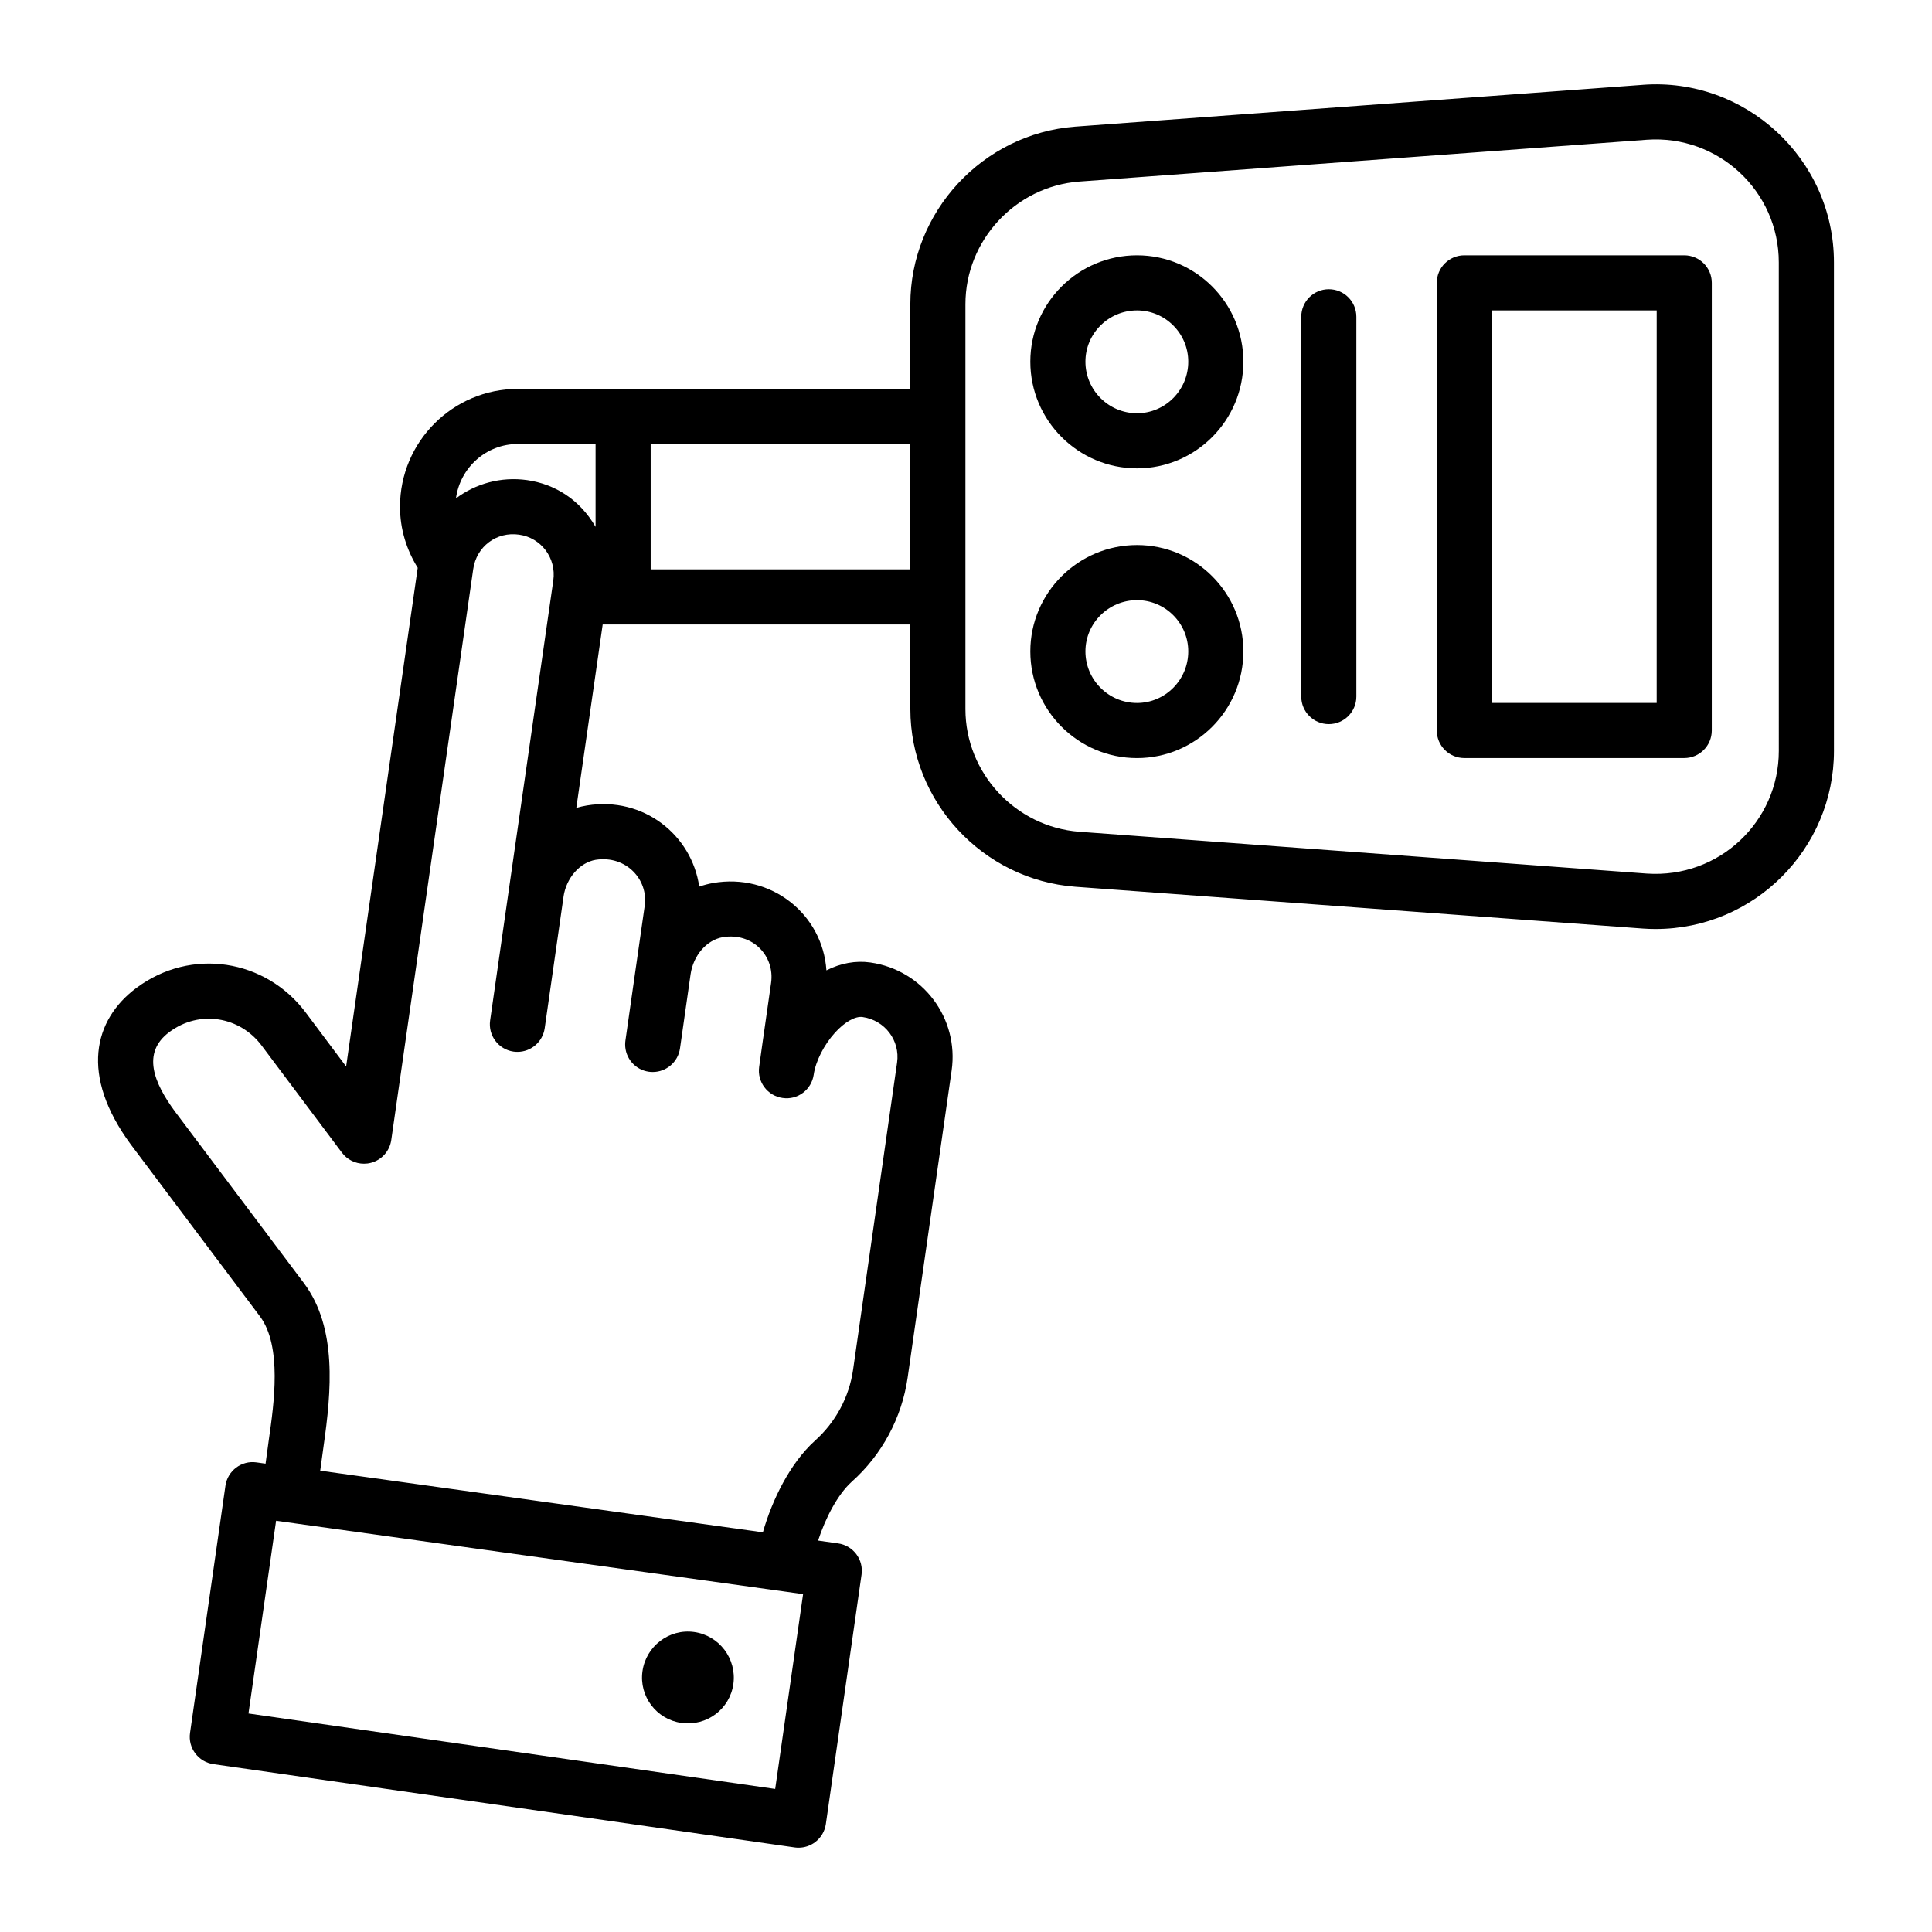
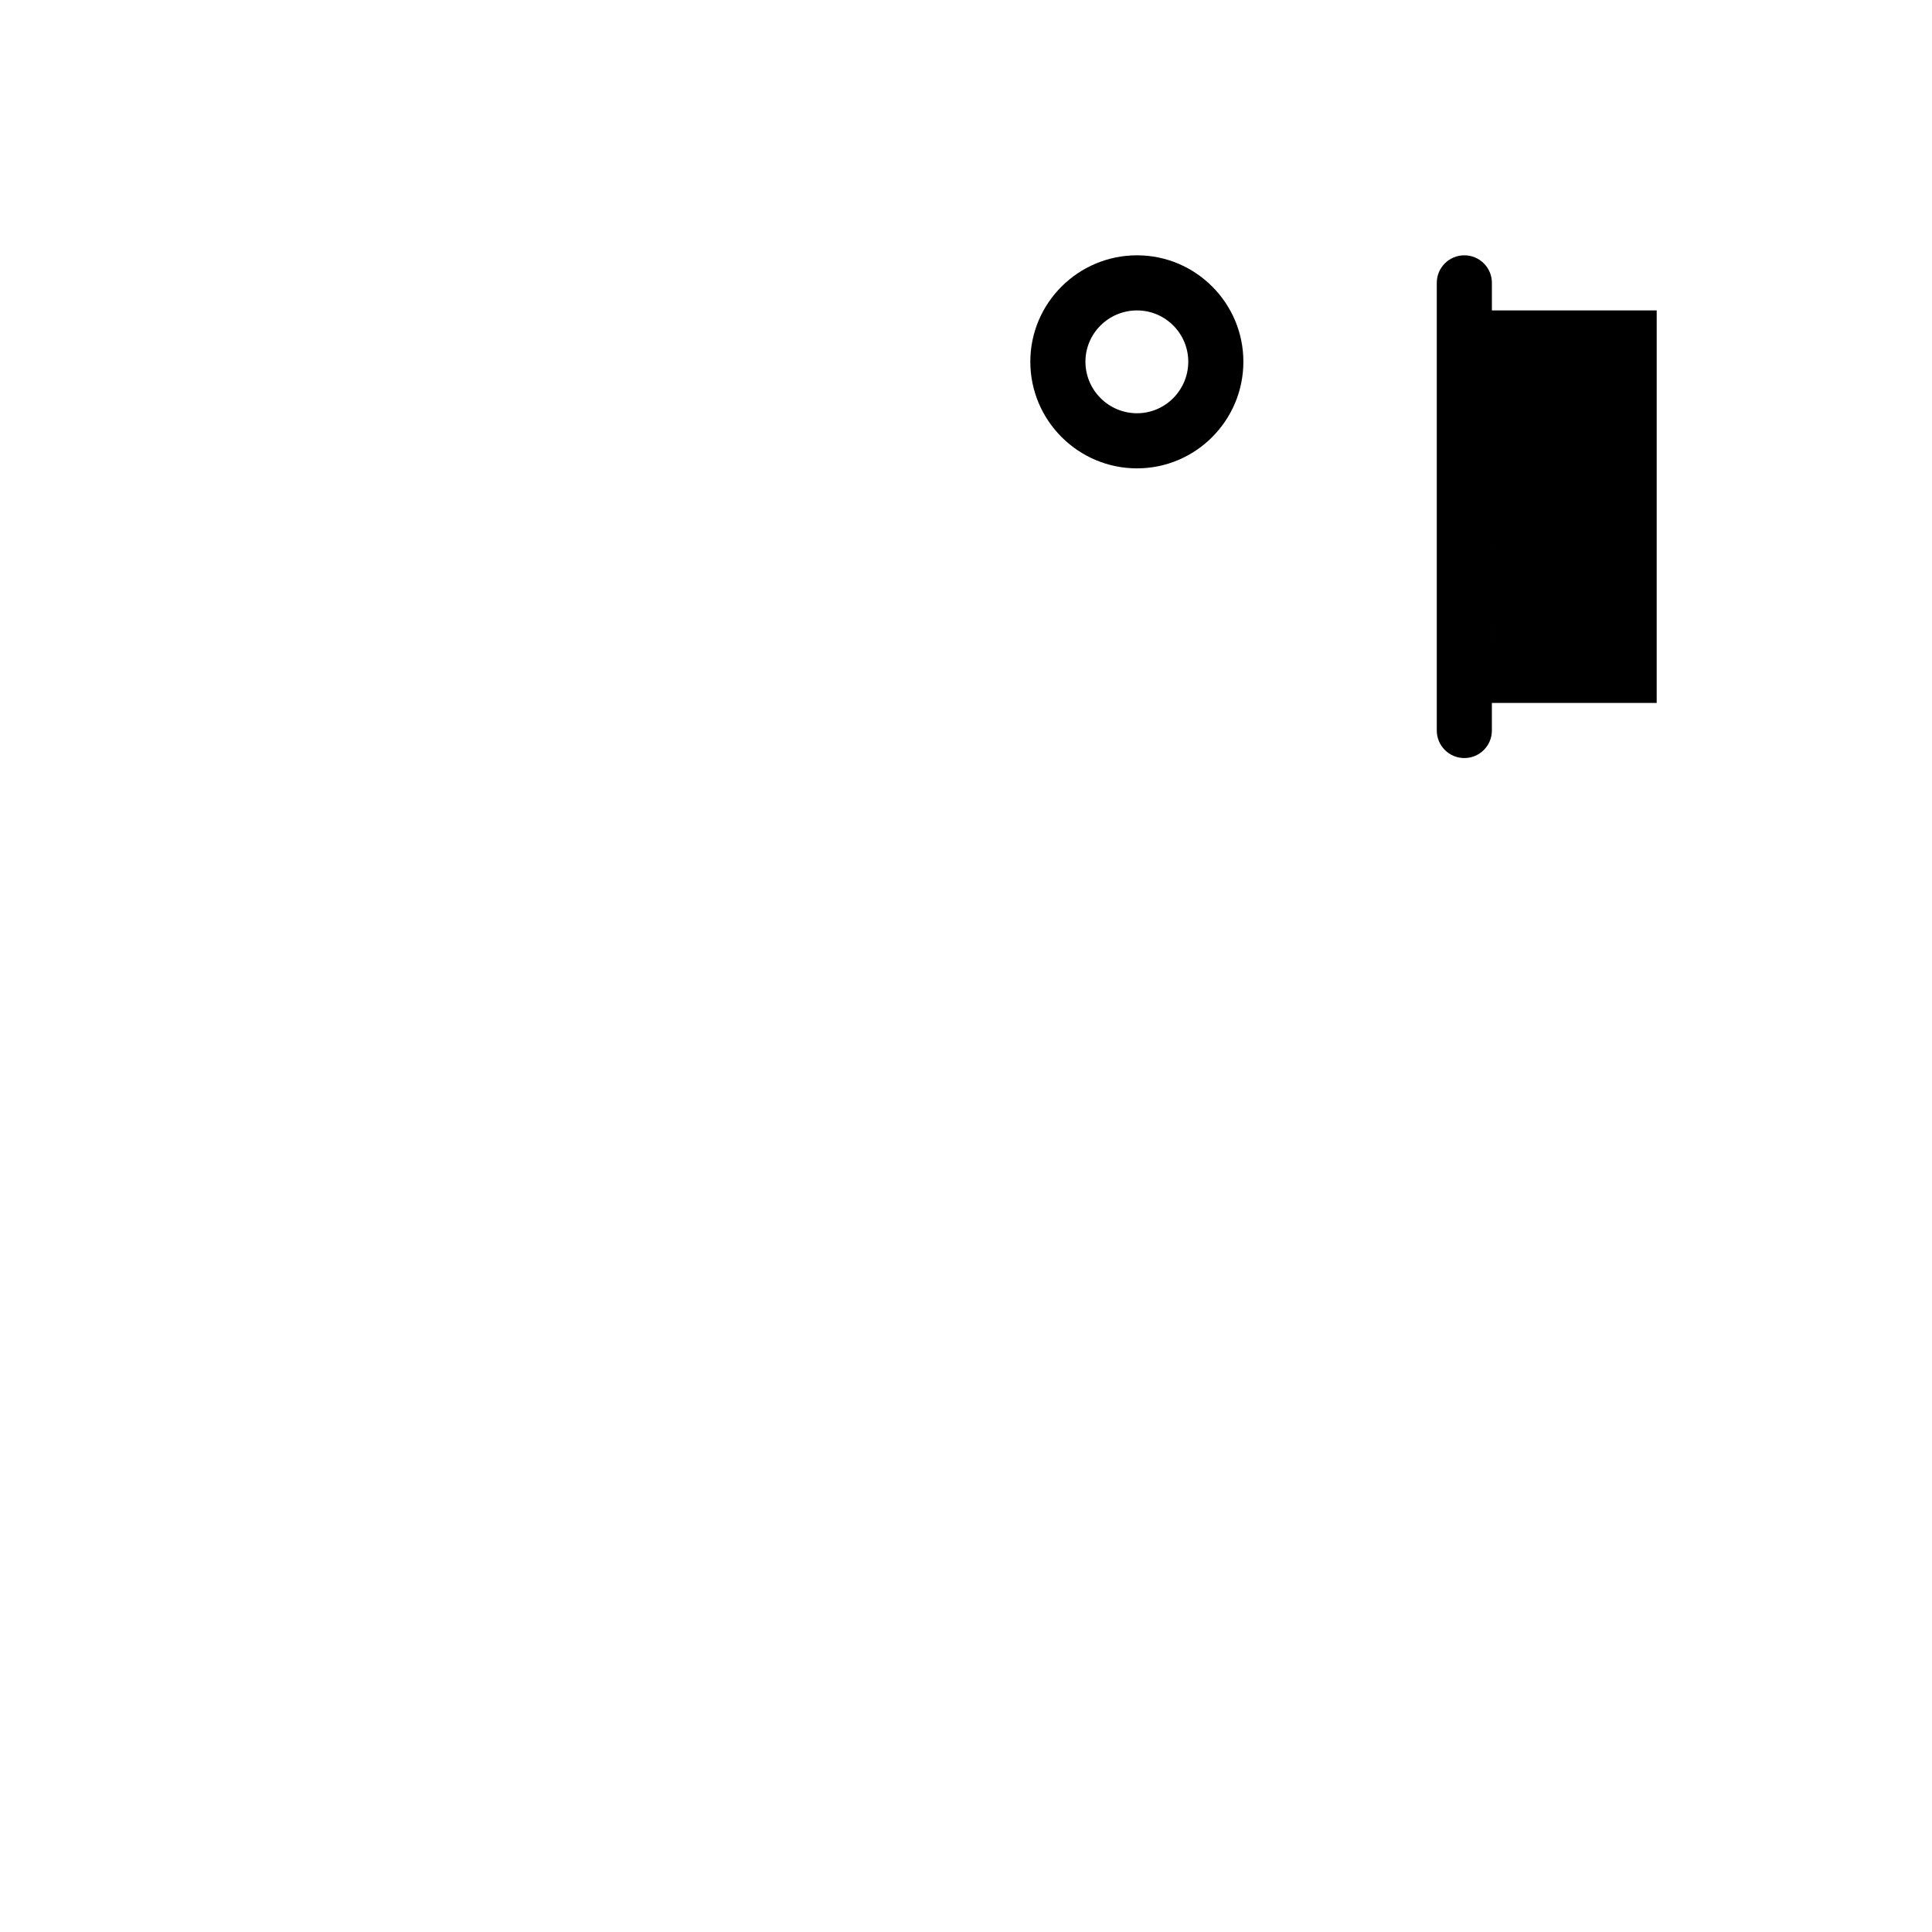
<svg xmlns="http://www.w3.org/2000/svg" fill="#000000" width="800px" height="800px" version="1.1" viewBox="144 144 512 512">
  <g>
-     <path d="m579.36 166.48-150.46 11.082c-24.48 1.883-43.652 22.555-43.652 47.066v22.434h-104.02c-17.219 0-31.223 14.004-31.223 31.219 0 5.961 1.758 11.473 4.695 16.191l-18.973 132.15-10.73-14.324c-10.555-14.074-30.332-17.363-44.922-6.438-11.227 8.414-14.953 23.047-1.418 41.43l34.262 45.605c5.867 7.914 3.672 23.223 2.352 32.422l-0.895 6.566-2.402-0.336c-3.984-0.57-7.664 2.211-8.234 6.195l-9.383 65.508c-0.57 3.992 2.203 7.688 6.195 8.266l154.04 22.07c0.344 0.051 0.691 0.07 1.035 0.07 1.57 0 3.109-0.508 4.379-1.461 1.547-1.156 2.574-2.887 2.852-4.805l9.461-66.113c0.27-1.918-0.227-3.871-1.398-5.426-1.168-1.547-2.902-2.574-4.828-2.84l-5.293-0.746c1.945-5.949 5.156-12.18 8.91-15.586 8.027-7.16 13.293-16.965 14.824-27.609l11.66-81.395c1.957-13.715-7.496-26.602-21.535-28.613-3.879-0.551-7.859 0.172-11.652 2.09-0.988-14.887-14.664-25.875-30.105-23.137-1.234 0.223-2.438 0.543-3.602 0.949-1.977-13.691-14.766-23.941-29.754-21.512-0.957 0.156-1.898 0.379-2.824 0.648l6.992-48.609h81.535v22.441c0 24.523 19.172 45.191 43.676 47.062l150.44 11.082h0.008c1.125 0.086 2.254 0.121 3.379 0.121 26.188 0 47.262-21.27 47.262-47.184l-0.004-129.48c0-27.527-23.547-49.078-50.648-47.062zm-229.93 451.61-139.58-19.996 7.316-51.082 139.66 19.445zm-68.199-356.43h20.602v21.961c-4.297-7.391-10.918-11.344-18.152-12.387-6.965-0.973-13.652 0.945-18.844 4.844 1.082-8.117 7.981-14.418 16.395-14.418zm20.656 110.2c8.035-1.242 13.961 5.254 12.969 12.172l-2.305 16.086c0 0.016 0 0.02-0.008 0.035l-2.801 19.609c-0.051 0.348-0.07 0.699-0.07 1.047 0 3.574 2.625 6.695 6.269 7.215 0.348 0.051 0.699 0.07 1.043 0.07 3.578 0 6.703-2.625 7.223-6.269l2.801-19.609c0-0.012 0-0.023 0.004-0.035 0.738-5 4.227-9.027 8.469-9.805 7.965-1.363 13.887 4.969 12.863 12.102l-2.062 14.445c-0.016 0.086-0.027 0.18-0.043 0.266l-0.199 1.426c0 0.016-0.008 0.035-0.008 0.051l-0.848 6.066c-0.555 3.984 2.219 7.68 6.203 8.242 4.008 0.605 7.68-2.203 8.258-6.188 0.508-3.535 2.715-7.902 5.633-11.117 2.566-2.832 5.356-4.414 7.309-4.148 5.891 0.832 9.996 6.203 9.148 12.086l-11.66 81.398c-1.035 7.231-4.621 13.906-10.133 18.824-6.609 5.988-11.324 15.688-13.77 24.25l-117.31-16.336 0.879-6.418c2.102-14.703 3.621-31.383-5.121-43.184l-34.242-45.57c-5.621-7.633-8.863-15.559-1.547-21.035 8.156-6.109 18.836-4.019 24.48 3.508l11.203 14.945 10.105 13.484c1.398 1.867 3.574 2.922 5.84 2.922 0.598 0 1.211-0.07 1.812-0.227 2.859-0.734 5-3.117 5.418-6.039l1.688-11.781v-0.004l20.031-139.52c0.855-5.984 6.184-10.02 12.191-9.133 5.773 0.816 9.895 6.168 9.027 12.164l-11.738 81.664c0 0.016 0 0.035-0.008 0.059l-4.992 34.84c-0.57 3.984 2.203 7.688 6.195 8.266 0.348 0.051 0.699 0.07 1.043 0.07 3.574 0 6.695-2.625 7.223-6.269l4.988-34.828v-0.004-0.043c0.73-4.957 4.34-9.055 8.547-9.754zm14.547-76.973v-33.227h68.816v33.227zm298.97 48.121c0 18.672-15.762 33.805-34.977 32.5l-150.42-11.082c-16.914-1.289-30.16-15.566-30.16-32.5v-107.3c0-16.926 13.25-31.211 30.141-32.508l150.43-11.082c18.93-1.348 34.98 13.594 34.98 32.5z" />
-     <path d="m590.34 211.66h-58.277c-4.035 0-7.301 3.266-7.301 7.301v118.63c0 4.035 3.266 7.301 7.301 7.301h58.277c4.035 0 7.301-3.266 7.301-7.301l0.004-118.63c0-4.035-3.269-7.301-7.305-7.301zm-7.301 118.63h-43.676l0.004-104.03h43.676z" />
-     <path d="m496.15 220.65c-4.035 0-7.301 3.266-7.301 7.301v100.65c0 4.035 3.266 7.301 7.301 7.301s7.301-3.266 7.301-7.301v-100.65c0-4.035-3.266-7.301-7.301-7.301z" />
-     <path d="m324.59 600.59c6.719 0.934 12.84-3.691 13.762-10.32 0.922-6.629-3.688-12.84-10.406-13.777-6.629-0.922-12.766 3.793-13.688 10.422-0.922 6.629 3.703 12.75 10.332 13.676z" />
+     <path d="m590.34 211.66h-58.277c-4.035 0-7.301 3.266-7.301 7.301v118.63c0 4.035 3.266 7.301 7.301 7.301c4.035 0 7.301-3.266 7.301-7.301l0.004-118.63c0-4.035-3.269-7.301-7.305-7.301zm-7.301 118.63h-43.676l0.004-104.03h43.676z" />
    <path d="m445.32 211.66c-15.586 0-28.273 12.641-28.273 28.188 0 15.586 12.684 28.273 28.273 28.273 15.543 0 28.188-12.684 28.188-28.273-0.004-15.547-12.645-28.188-28.188-28.188zm0 41.855c-7.535 0-13.668-6.133-13.668-13.668 0-7.488 6.133-13.582 13.668-13.582 7.488 0 13.582 6.098 13.582 13.582 0 7.535-6.098 13.668-13.582 13.668z" />
-     <path d="m445.32 288.44c-15.586 0-28.273 12.641-28.273 28.188 0 15.586 12.684 28.273 28.273 28.273 15.543 0 28.188-12.684 28.188-28.273-0.004-15.547-12.645-28.188-28.188-28.188zm0 41.855c-7.535 0-13.668-6.133-13.668-13.668 0-7.488 6.133-13.582 13.668-13.582 7.488 0 13.582 6.098 13.582 13.582 0 7.535-6.098 13.668-13.582 13.668z" />
  </g>
</svg>